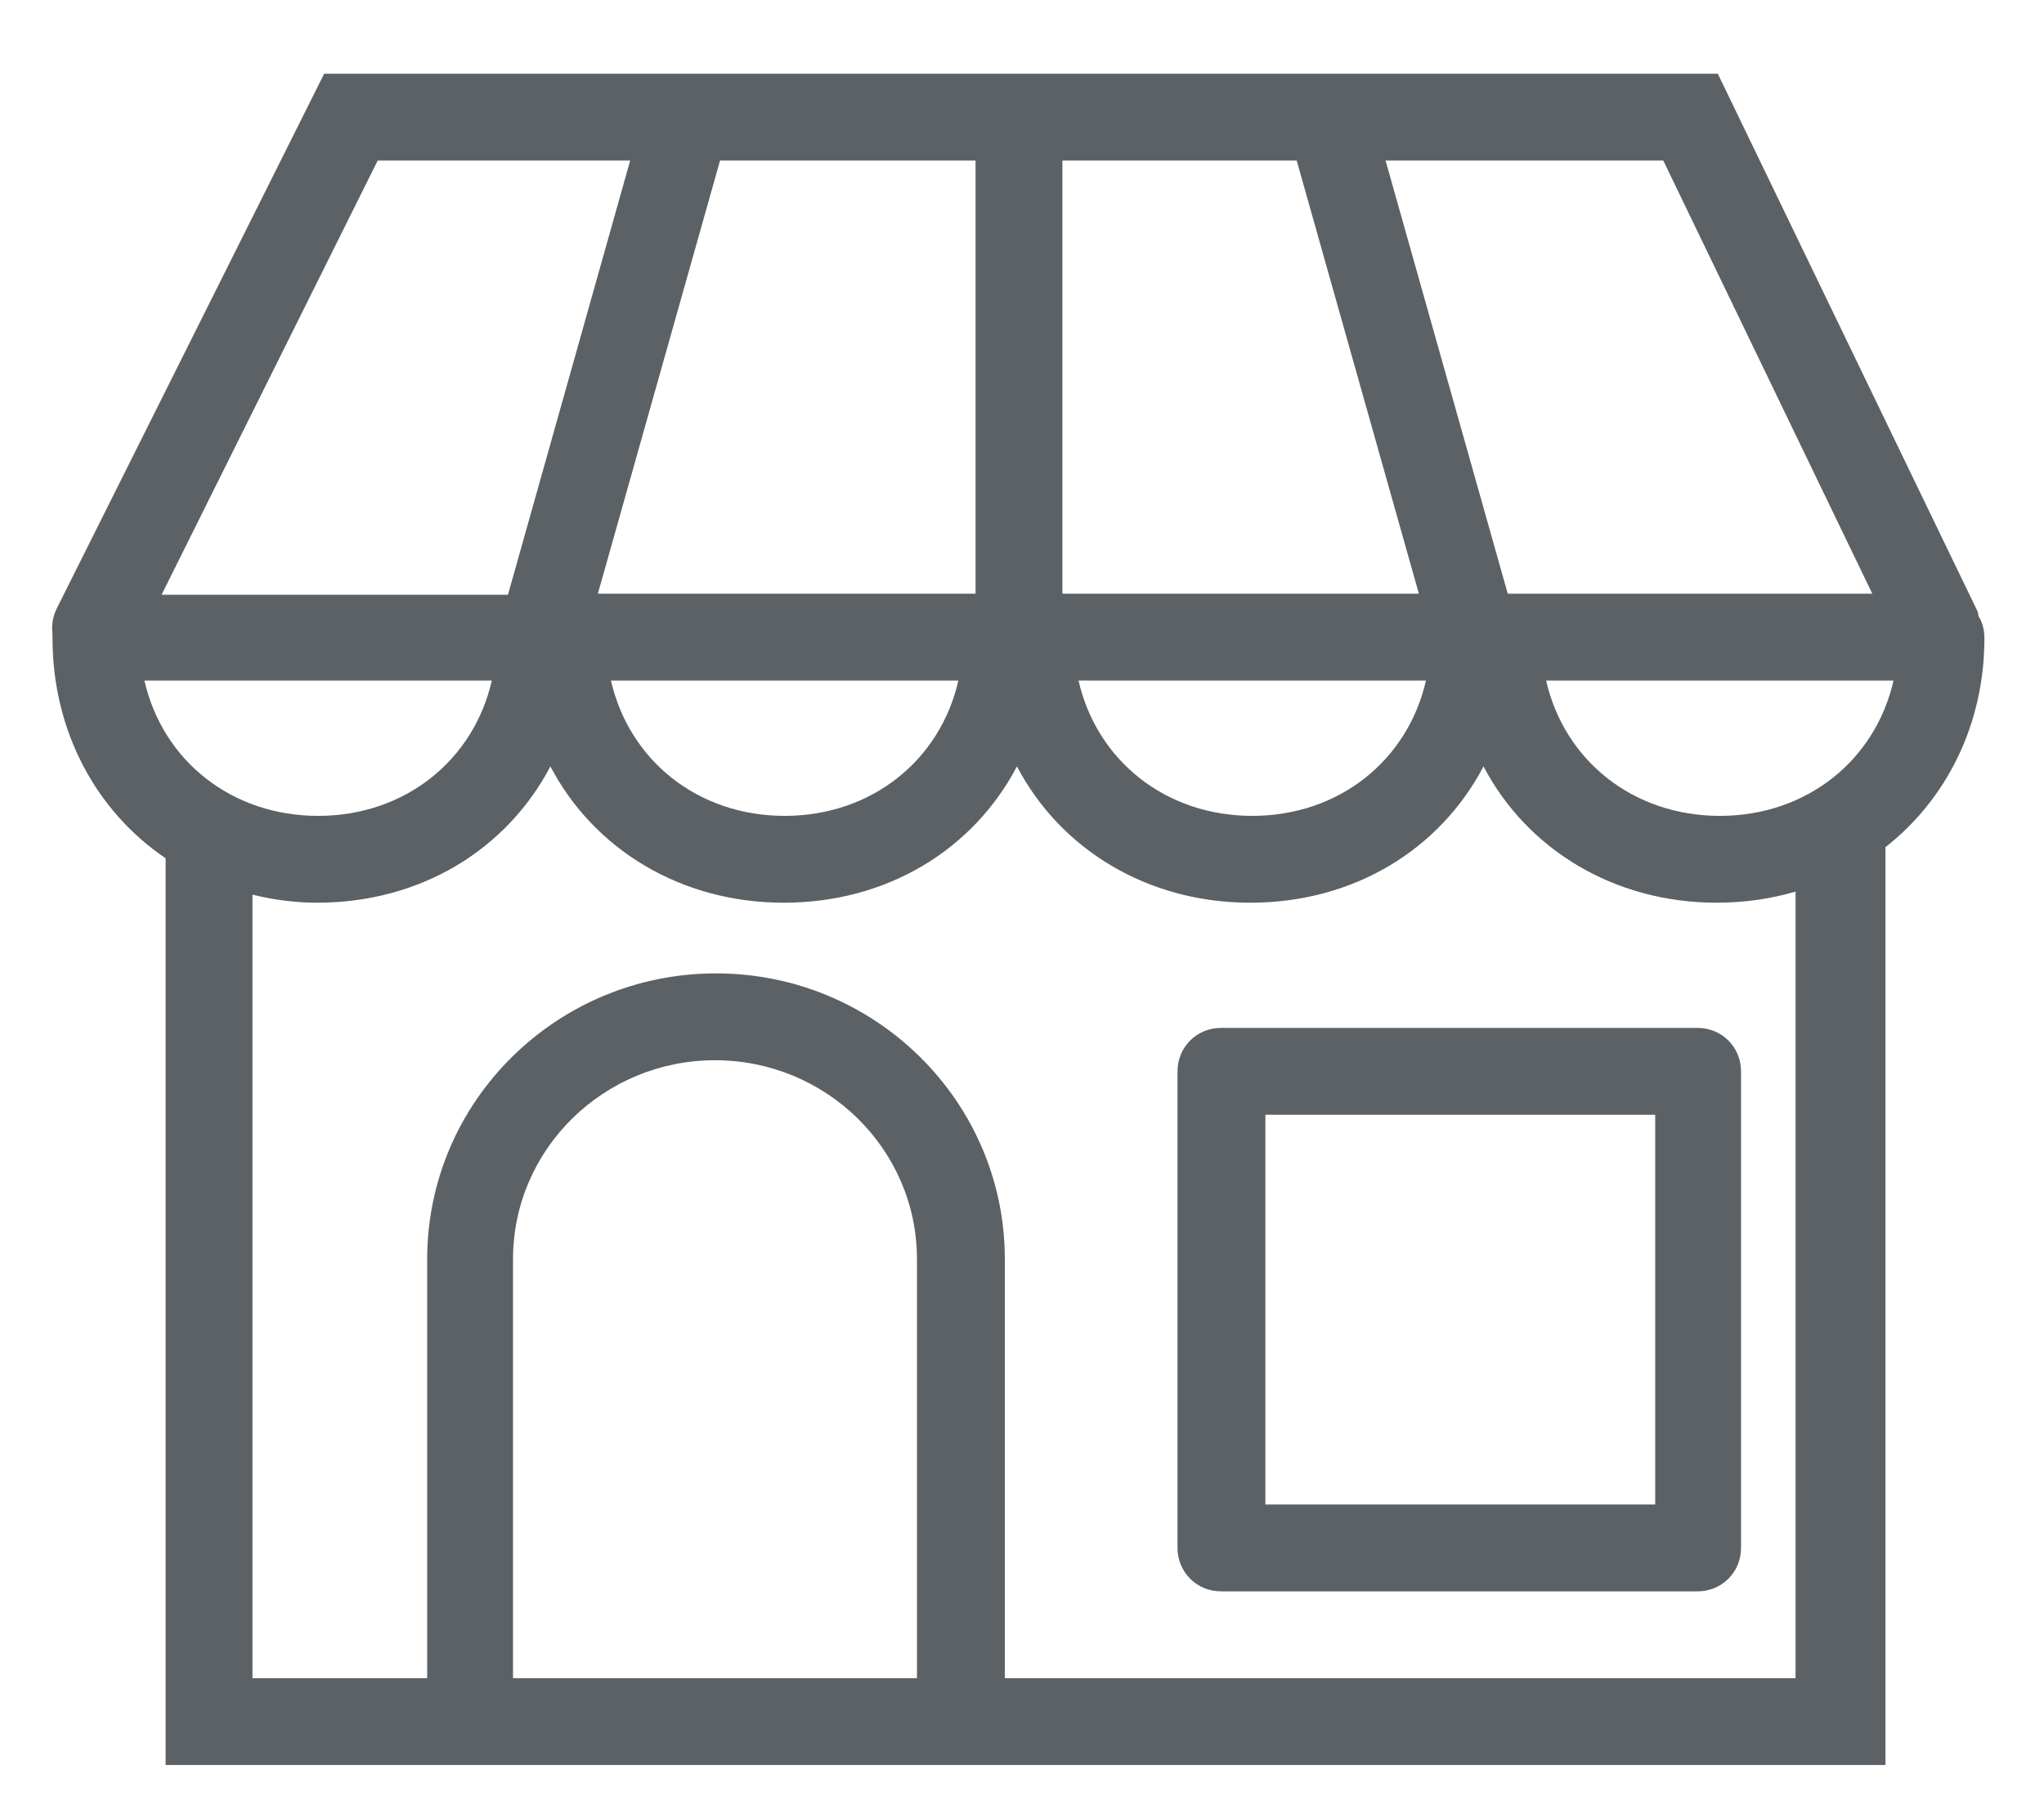
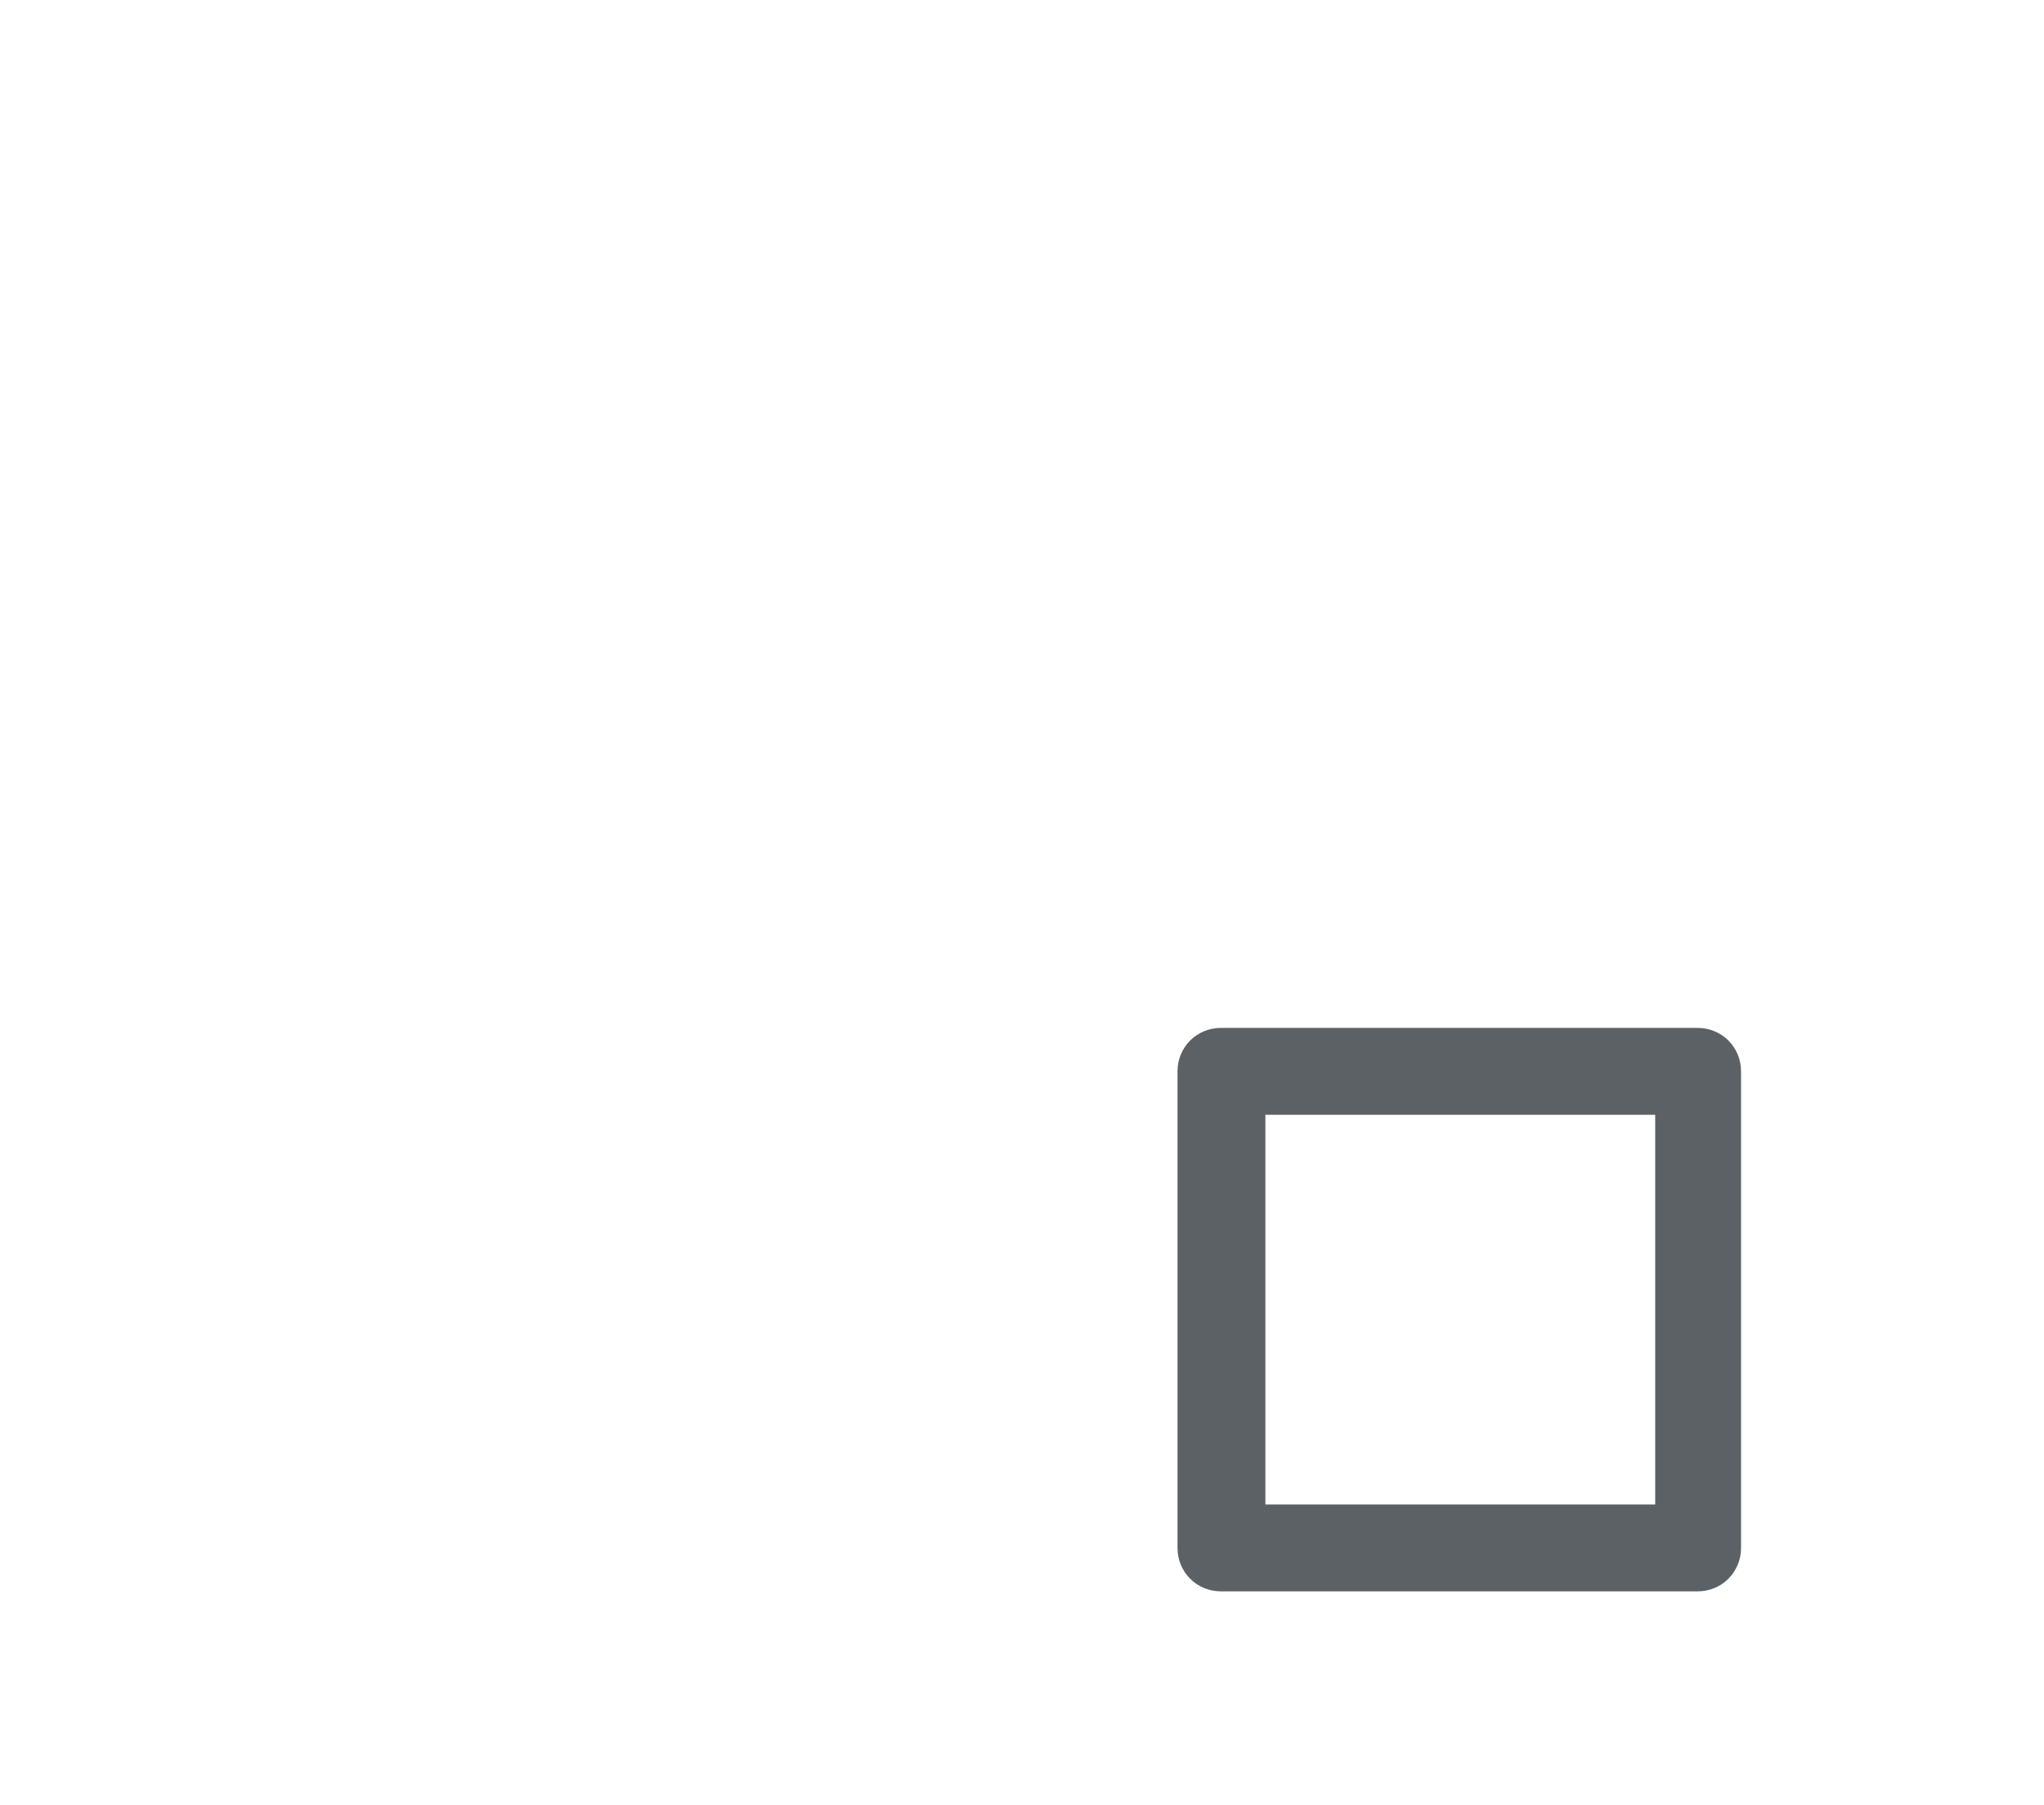
<svg xmlns="http://www.w3.org/2000/svg" version="1.1" id="Layer_1" x="0px" y="0px" viewBox="0 0 202.4 178.8" style="enable-background:new 0 0 202.4 178.8;" xml:space="preserve">
  <style type="text/css">
	.st0{fill:#5B6165;}
</style>
  <g>
-     <path class="st0" d="M195.7,60.3l-25.6-53h-138l-26.5,53c-0.4,0.8-0.5,1.7-0.4,2.5c0,0.1,0,0.2,0,0.4c0,9.3,4.4,17.2,11.2,21.8   v89.8h170.3V83.9c6-4.7,9.8-12.1,9.8-20.7c0-0.8-0.2-1.6-0.6-2.2C195.9,60.7,195.8,60.5,195.7,60.3z M164.7,15.9l20.7,42.9h-36.1   l-12.1-42.9H164.7z M105.2,15.9h23.2l12.1,42.9h-35.3V15.9z M141.2,67.4c-1.8,7.9-8.6,13.4-17.2,13.4c-8.6,0-15.4-5.5-17.2-13.4   H141.2z M96.6,15.9v42.9H59.2l12.1-42.9H96.6z M94.9,67.4c-1.8,7.9-8.6,13.4-17.2,13.4c-8.6,0-15.4-5.5-17.2-13.4H94.9z M37.4,15.9   h25L50.3,58.9H16L37.4,15.9z M14.3,67.4h34.4c-1.8,7.9-8.6,13.4-17.2,13.4C22.9,80.8,16.1,75.3,14.3,67.4z M90.9,166.2H50.8v-41.5   c0-10.9,9-19.7,20-19.7c11,0,20,8.8,20,19.7V166.2z M178.2,166.2H99.5v-41.5c0-15.6-12.8-28.3-28.6-28.3   c-15.8,0-28.6,12.7-28.6,28.3v41.5H25V88.6c2,0.5,4.2,0.8,6.4,0.8c10.3,0,18.8-5.3,23.1-13.5c4.3,8.2,12.9,13.5,23.1,13.5   c10.3,0,18.8-5.3,23.1-13.5c4.3,8.2,12.9,13.5,23.1,13.5c10.3,0,18.8-5.3,23.1-13.5c4.3,8.2,12.9,13.5,23.1,13.5   c2.8,0,5.4-0.4,7.8-1.1V166.2z M170.3,80.8c-8.6,0-15.4-5.5-17.2-13.4h34.4C185.7,75.3,178.9,80.8,170.3,80.8z" />
    <path class="st0" d="M120.9,101.8c-2.4,0-4.3,1.9-4.3,4.3v47.2c0,2.4,1.9,4.3,4.3,4.3h47.2c2.4,0,4.3-1.9,4.3-4.3v-47.2   c0-2.4-1.9-4.3-4.3-4.3H120.9z M163.9,149h-38.6v-38.6h38.6V149z" />
  </g>
</svg>